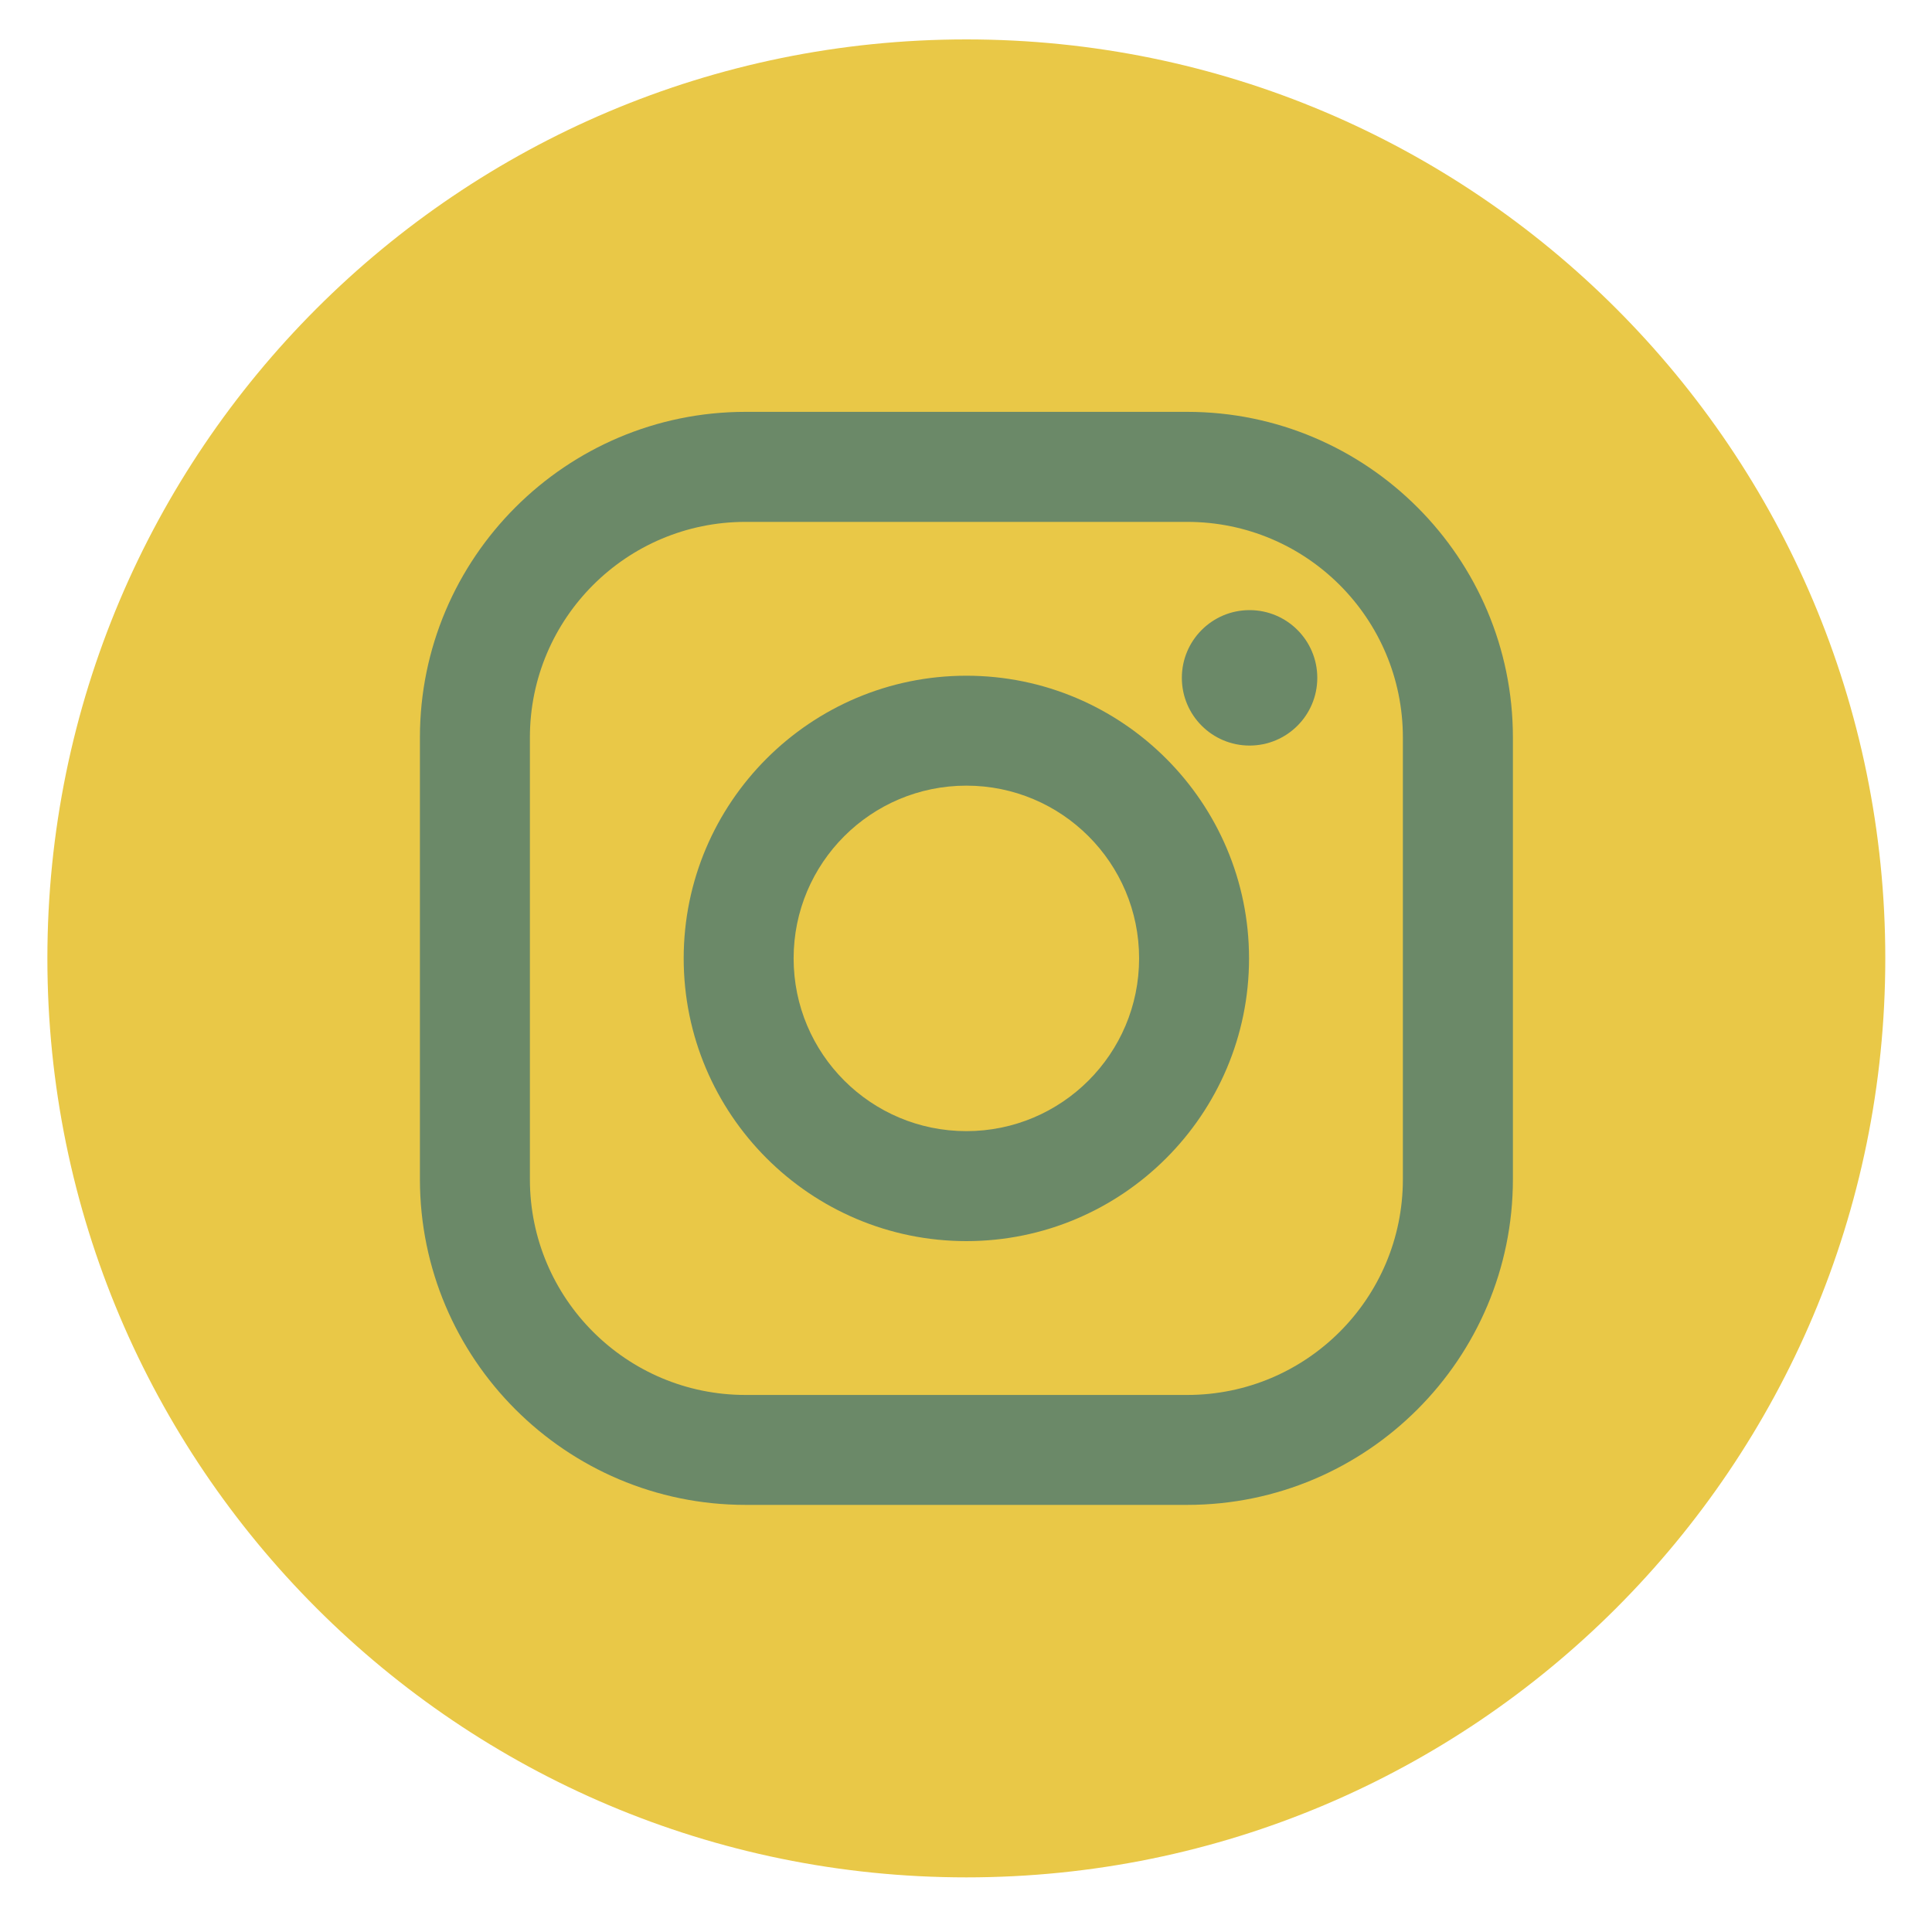
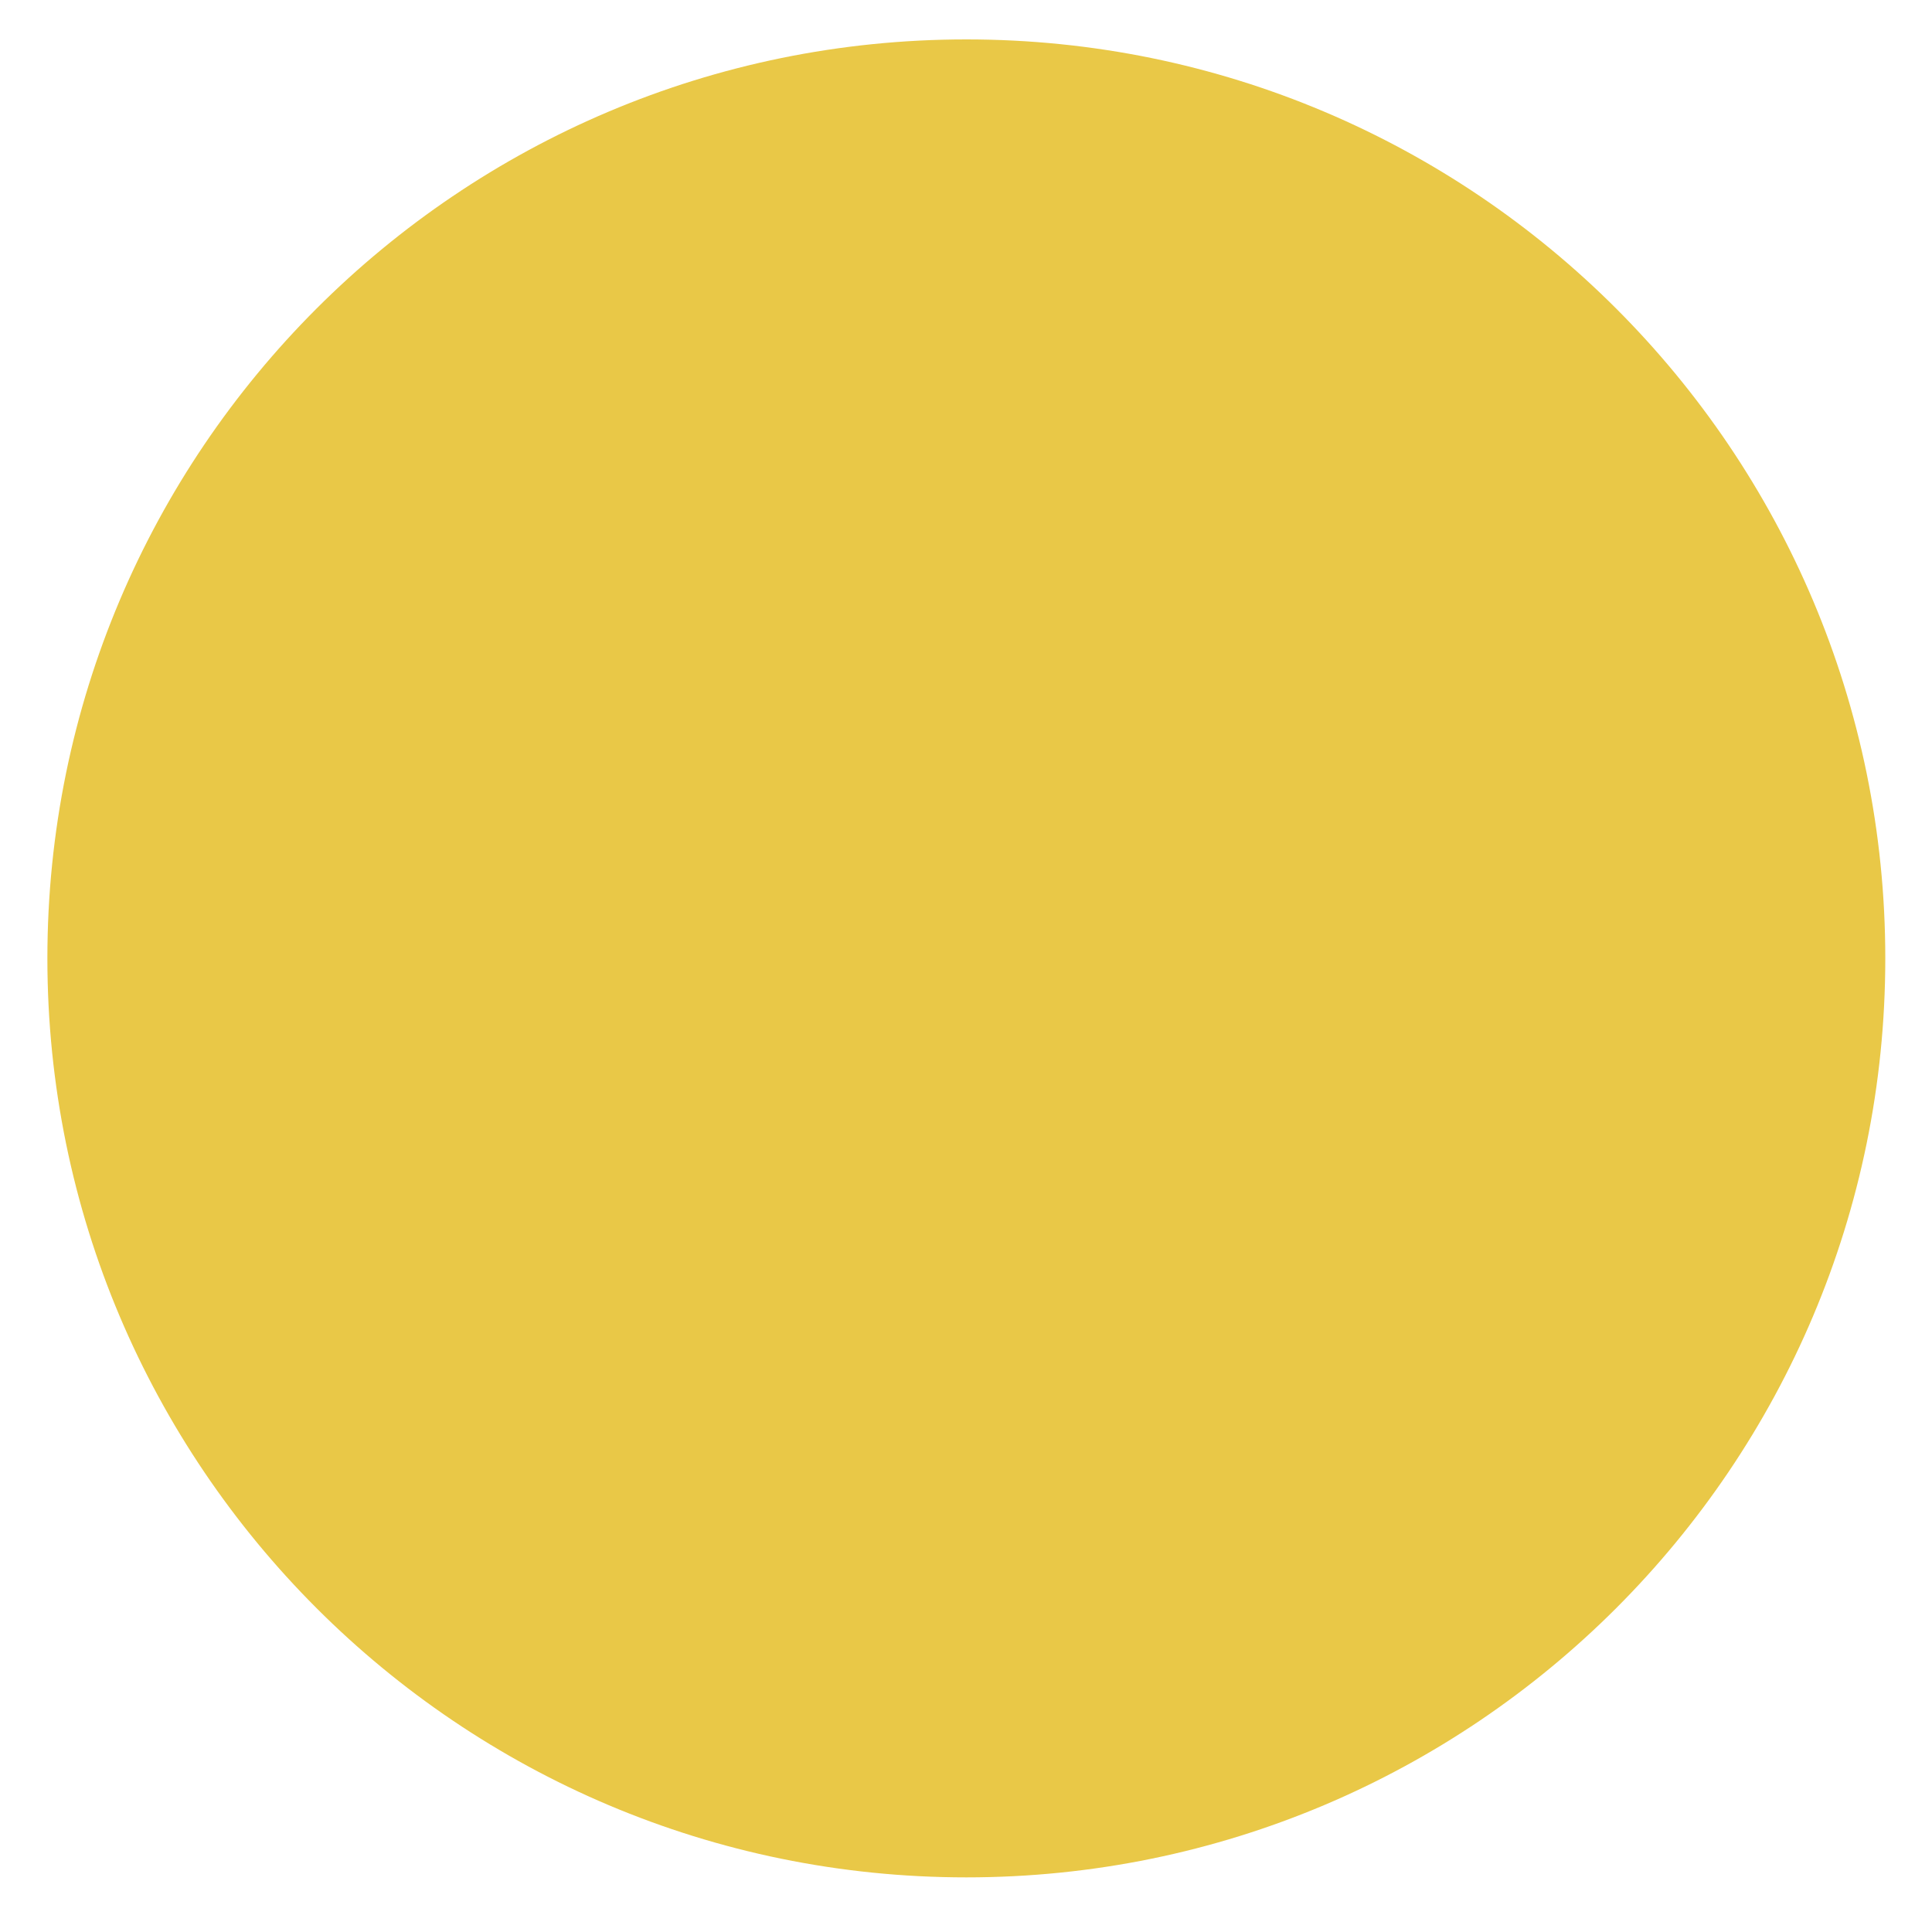
<svg xmlns="http://www.w3.org/2000/svg" version="1.1" id="Layer_3" x="0px" y="0px" width="40px" height="40px" viewBox="0 0 40 40" enable-background="new 0 0 40 40" xml:space="preserve">
  <g>
    <path fill="#E9C847" d="M39.033,19.842c0,10.508-8.518,19.027-19.025,19.027c-10.508,0-19.027-8.52-19.027-19.027   C0.981,9.333,9.5,0.816,20.008,0.816C30.516,0.816,39.033,9.333,39.033,19.842" />
    <g>
-       <path fill="#6B8968" d="M24.581,8.527h-9.146c-3.717,0-6.741,3.024-6.741,6.741v9.147c0,3.717,3.024,6.742,6.741,6.742h9.146    c3.719,0,6.742-3.025,6.742-6.742v-9.147C31.323,11.551,28.3,8.527,24.581,8.527z M29.045,24.416c0,2.467-1.998,4.465-4.464,4.465    h-9.146c-2.465,0-4.464-1.998-4.464-4.465v-9.147c0-2.465,1.999-4.464,4.464-4.464h9.146c2.466,0,4.464,1.999,4.464,4.464V24.416    L29.045,24.416z" />
-       <path fill="#6B8968" d="M20.008,13.99c-3.227,0-5.853,2.625-5.853,5.852c0,3.229,2.625,5.854,5.853,5.854s5.852-2.625,5.852-5.854    C25.86,16.615,23.235,13.99,20.008,13.99z M20.008,23.419c-1.976,0-3.577-1.601-3.577-3.577c0-1.975,1.601-3.576,3.577-3.576    c1.975,0,3.576,1.601,3.576,3.576C23.584,21.818,21.983,23.419,20.008,23.419z" />
-       <circle fill="#6B8968" cx="25.871" cy="14.034" r="1.402" />
-     </g>
+       </g>
  </g>
</svg>